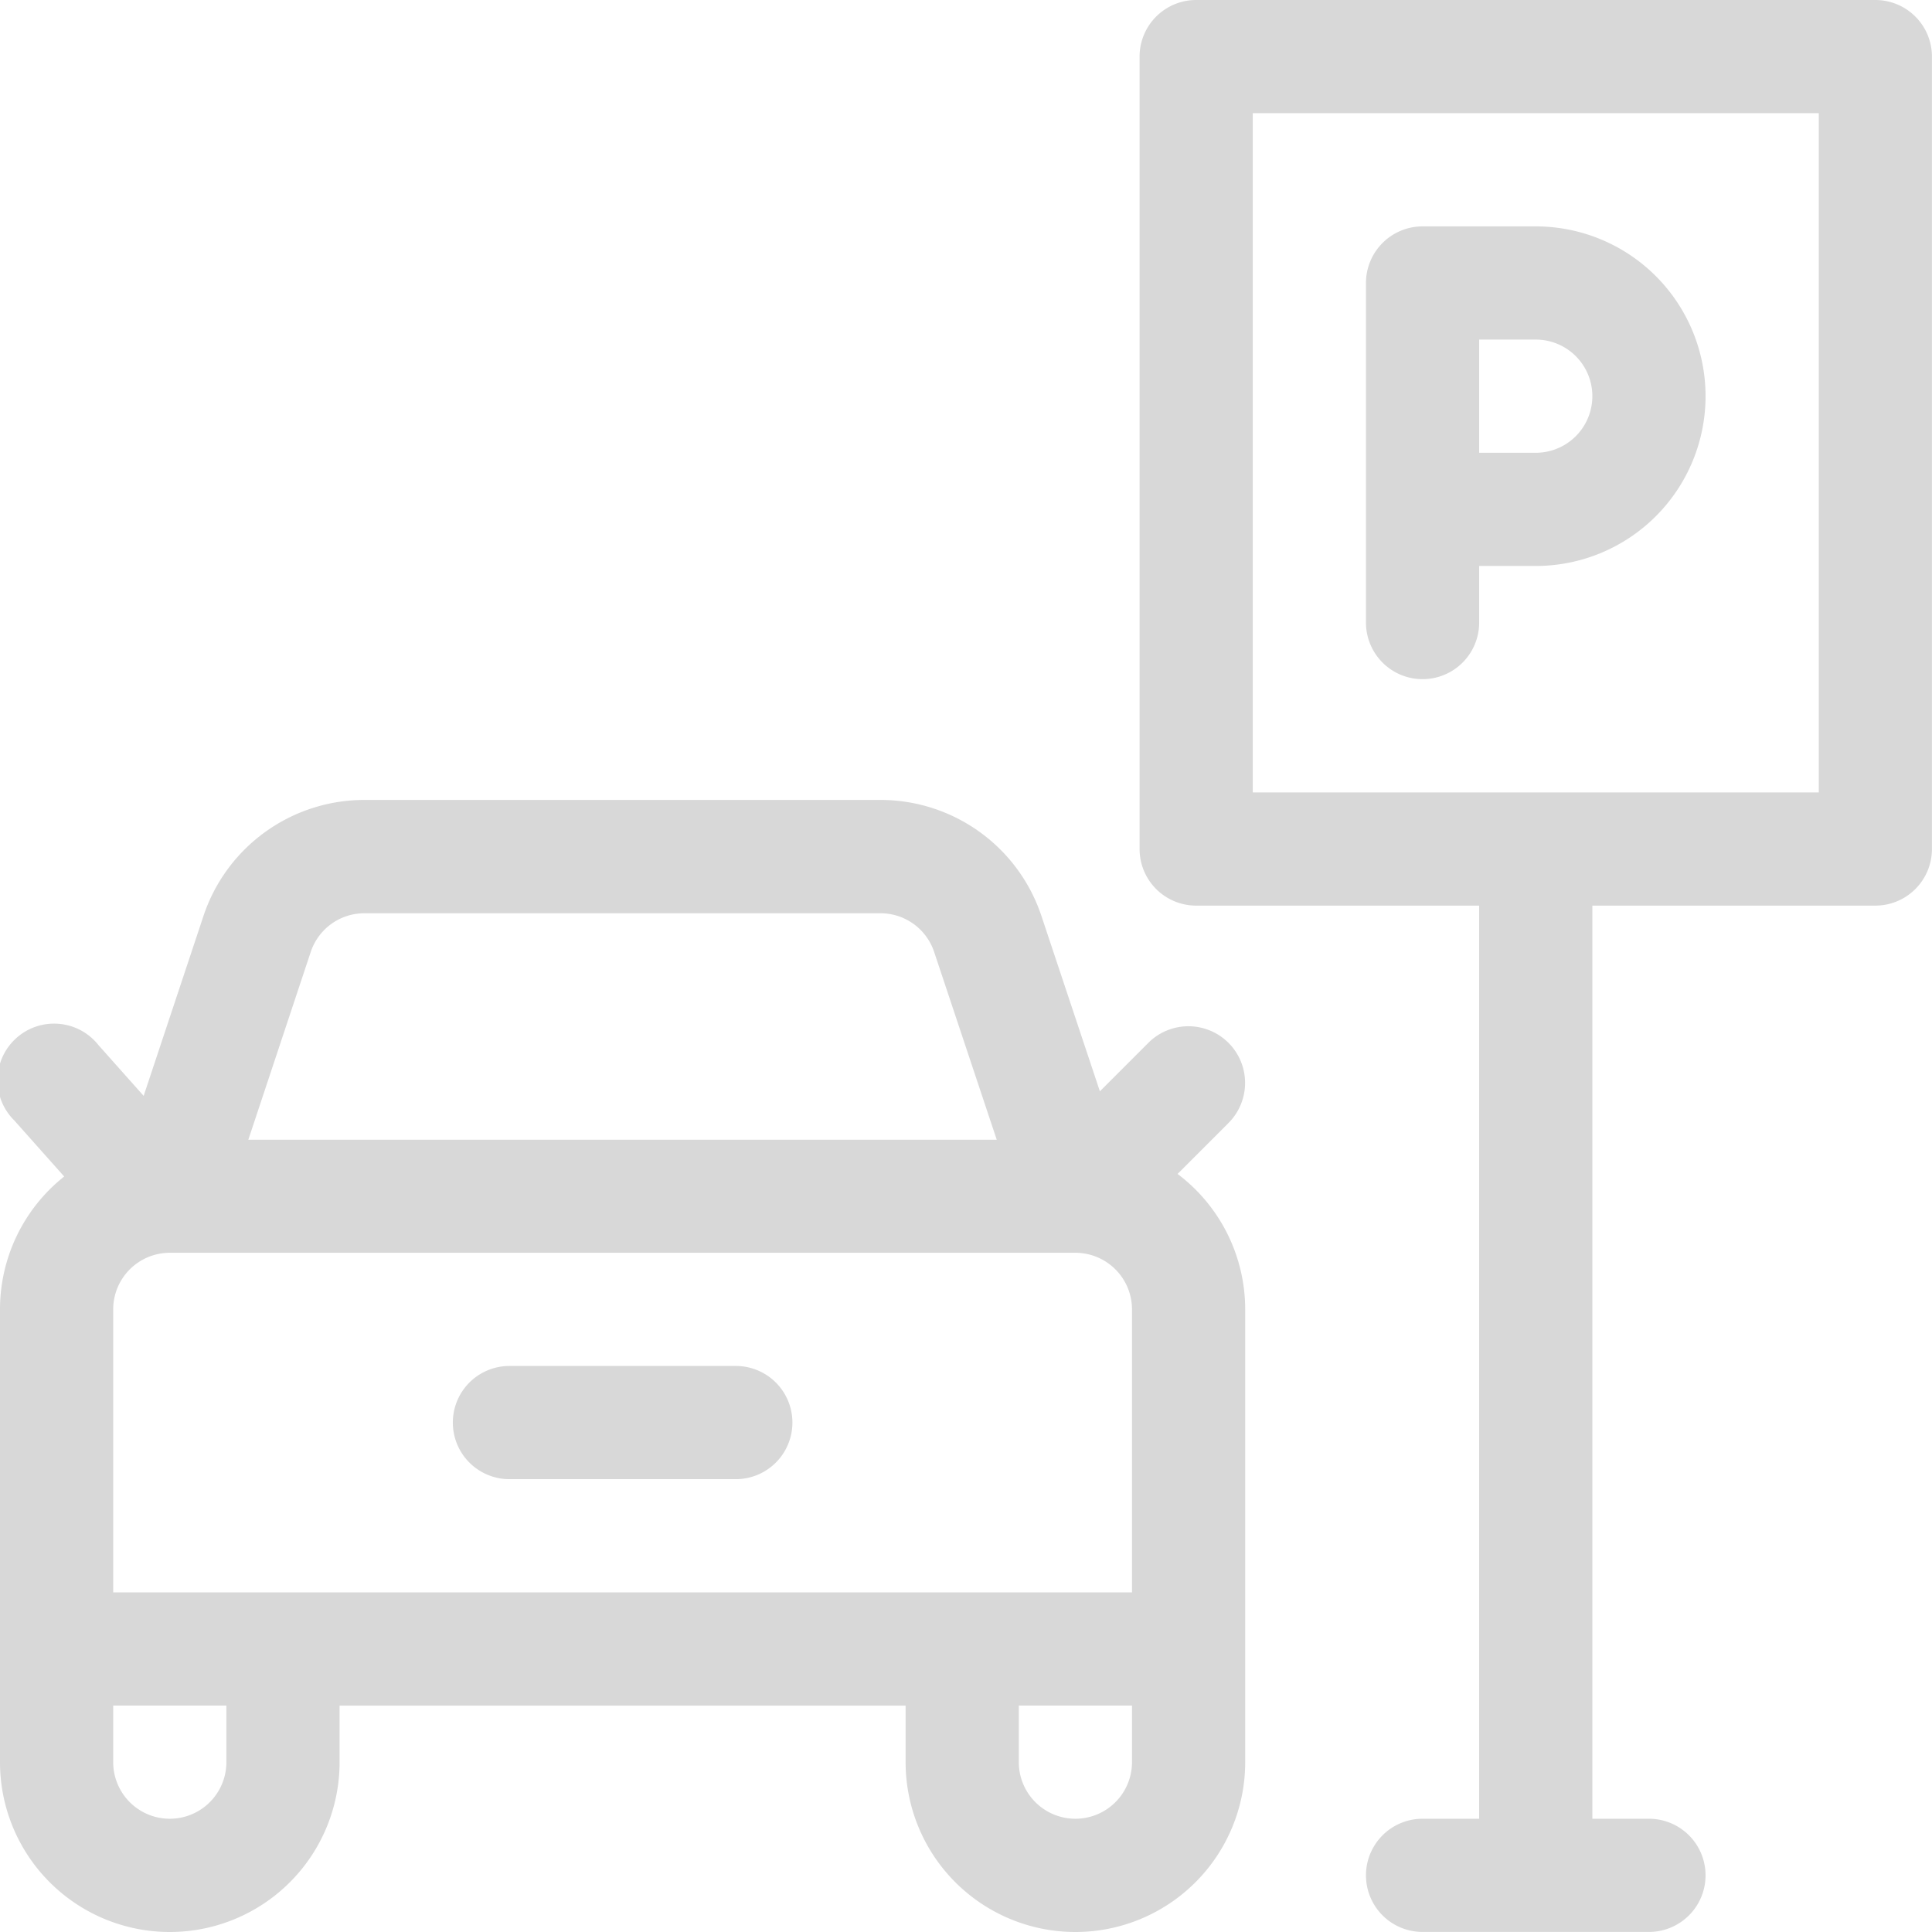
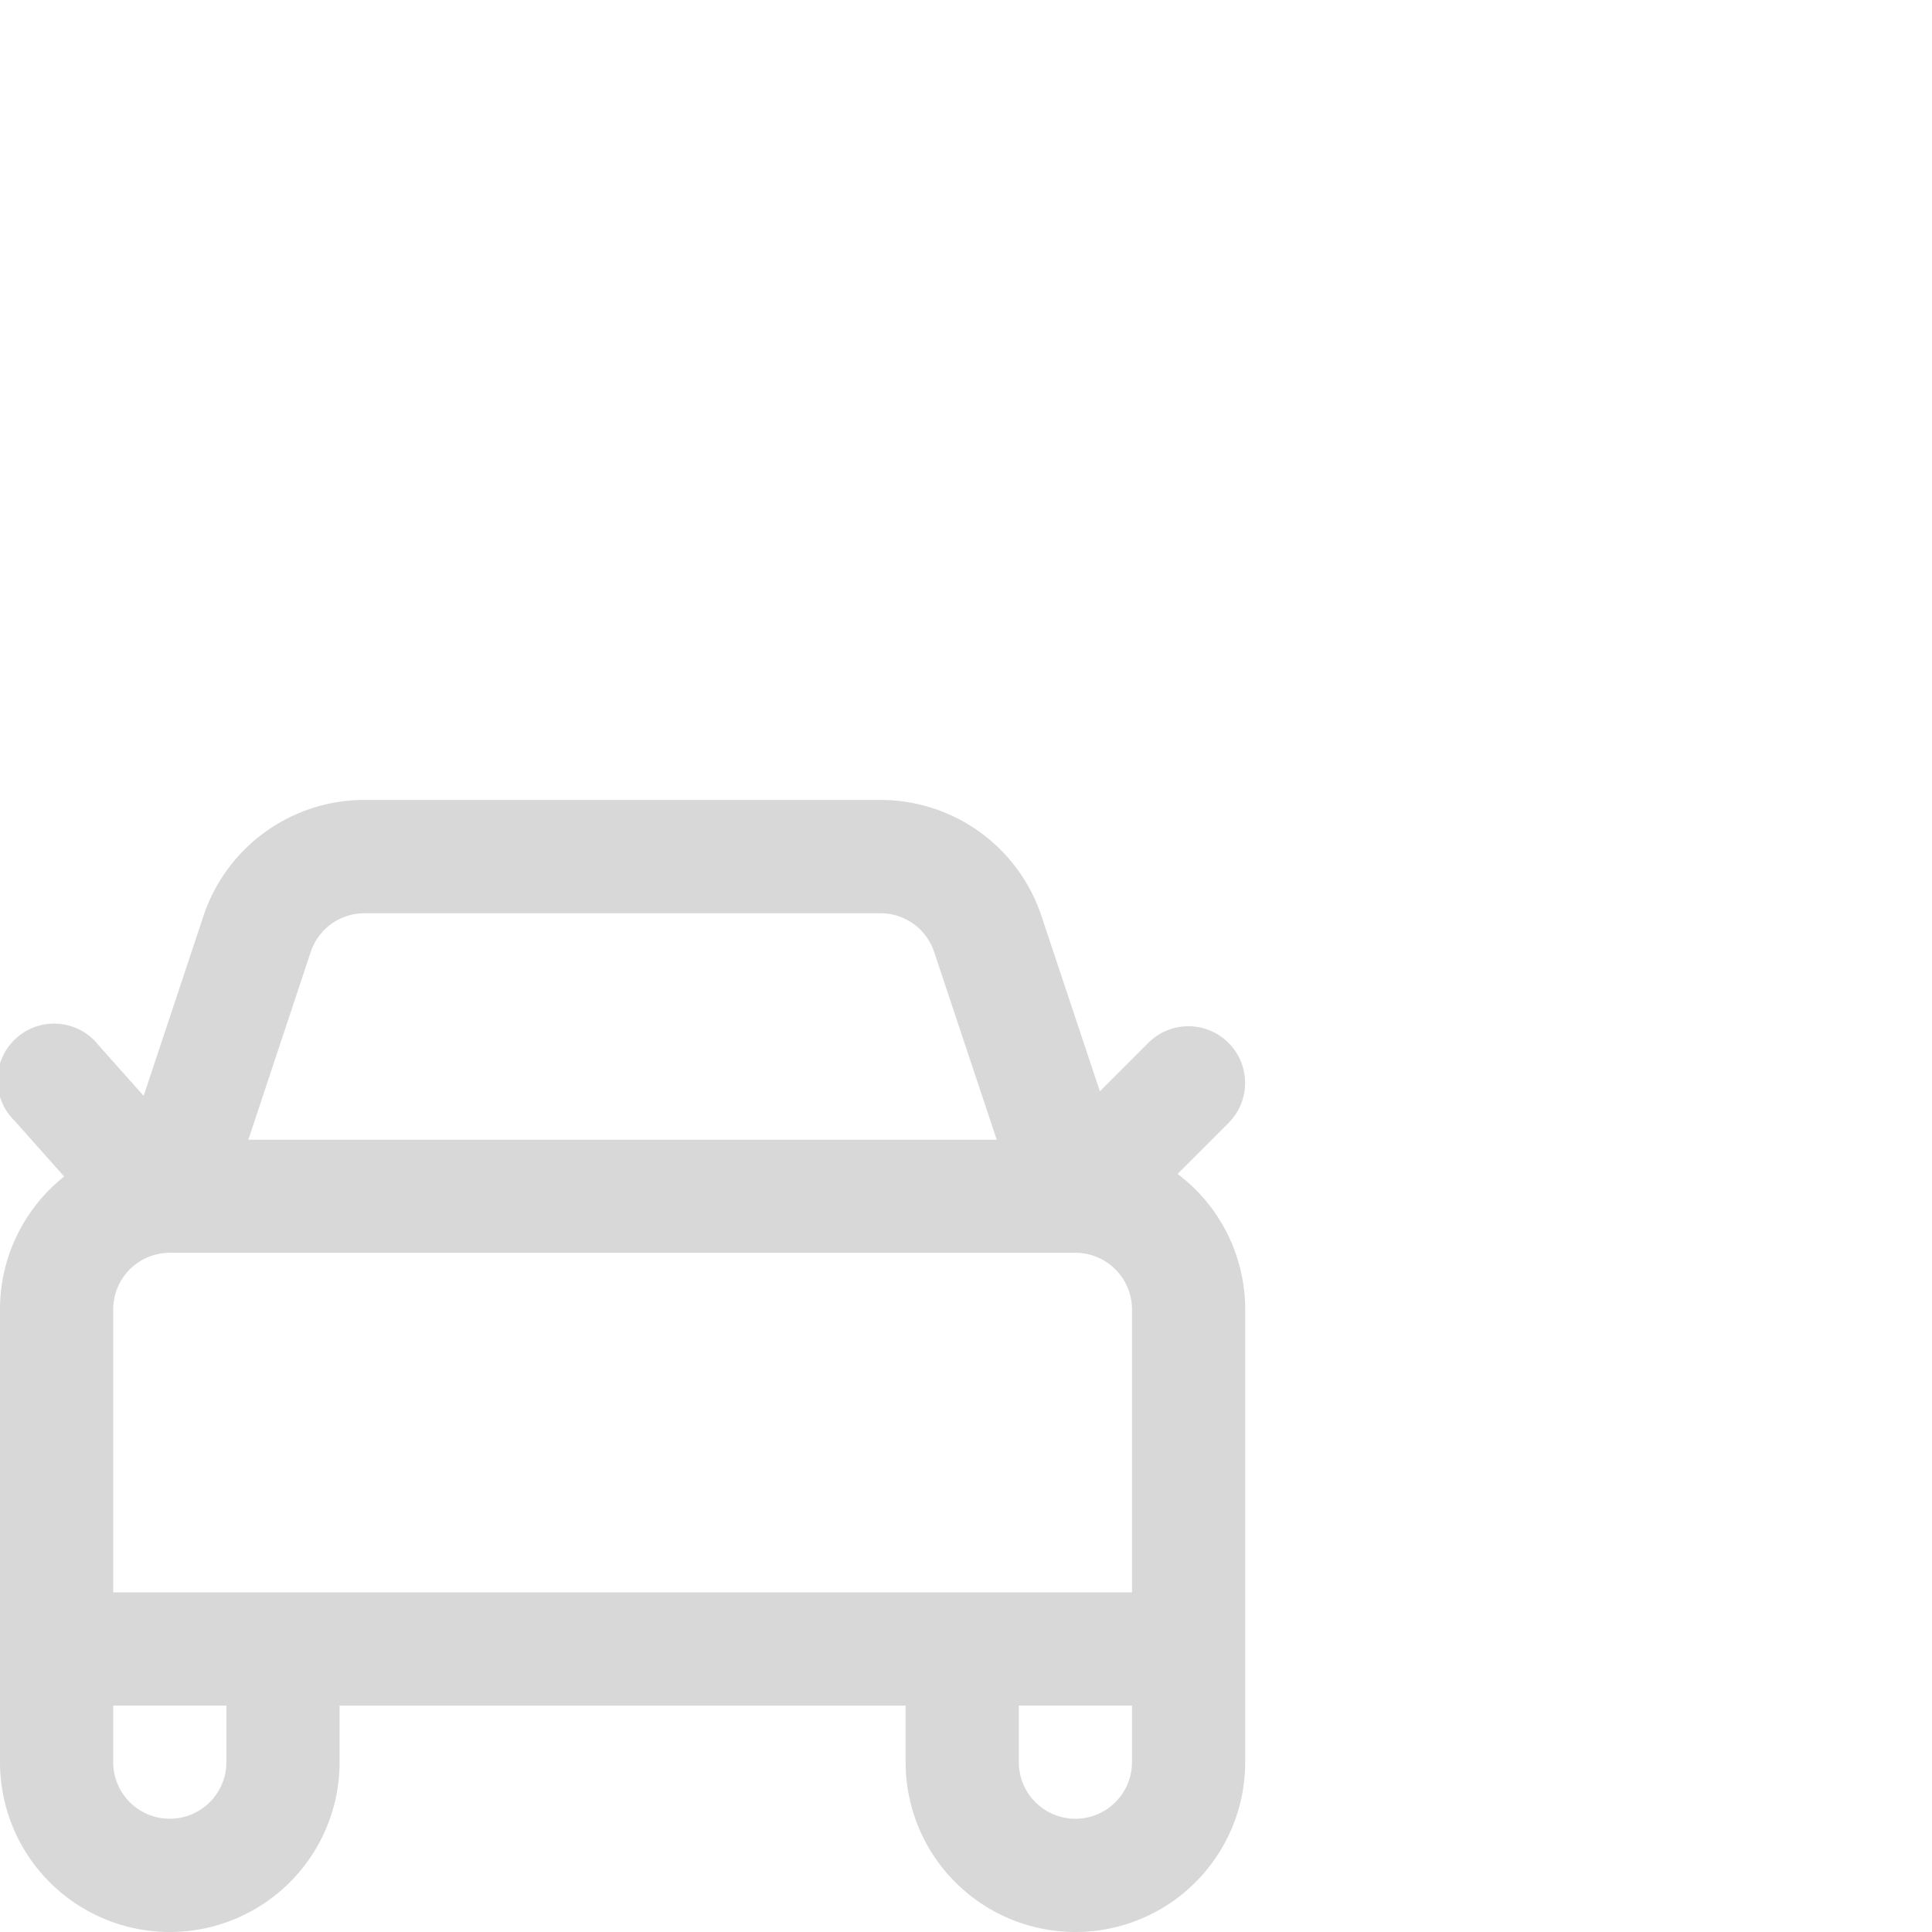
<svg xmlns="http://www.w3.org/2000/svg" id="parking" width="31.337" height="31.337" viewBox="0 0 31.337 31.337">
  <g id="Group_5" data-name="Group 5" transform="translate(22.156 3.672)">
    <g id="Group_4" data-name="Group 4">
-       <path id="Path_4" data-name="Path 4" d="M364.754,60h-1.836a.918.918,0,0,0-.918.918v5.508a.918.918,0,1,0,1.836,0v-.918h.918a2.754,2.754,0,1,0,0-5.508Zm0,3.672h-.918V61.836h.918a.918.918,0,1,1,0,1.836Z" transform="translate(-362 -60)" fill="#d8d8d8" />
-     </g>
+       </g>
  </g>
  <g id="Group_7" data-name="Group 7" transform="translate(18.484)">
    <g id="Group_6" data-name="Group 6">
-       <path id="Path_5" data-name="Path 5" d="M313.935,0H302.918A.918.918,0,0,0,302,.918V13.771a.918.918,0,0,0,.918.918h4.59V29.5h-.918a.918.918,0,0,0,0,1.836h3.672a.918.918,0,1,0,0-1.836h-.918V14.689h4.59a.918.918,0,0,0,.918-.918V.918A.918.918,0,0,0,313.935,0Zm-.918,12.853h-9.181V1.836h9.181Z" transform="translate(-302)" fill="#d8d8d8" />
-     </g>
+       </g>
  </g>
  <g id="Group_9" data-name="Group 9" transform="translate(0 12.975)">
    <g id="Group_8" data-name="Group 8">
      <path id="Path_6" data-name="Path 6" d="M19.1,218.066l.826-.826a.918.918,0,1,0-1.3-1.3l-.786.786-.948-2.844A2.751,2.751,0,0,0,14.284,212H5.914A2.751,2.751,0,0,0,3.3,213.883L2.33,216.8,1.6,215.98A.918.918,0,1,0,.233,217.2l.808.908A2.75,2.75,0,0,0,0,220.263v7.345a2.754,2.754,0,0,0,5.508,0v-.918h9.181v.918a2.754,2.754,0,0,0,5.508,0v-7.345A2.751,2.751,0,0,0,19.1,218.066Zm-14.06-3.6a.917.917,0,0,1,.871-.628h8.37a.917.917,0,0,1,.871.628l1.015,3.045H4.028ZM3.672,227.607a.918.918,0,0,1-1.836,0v-.918H3.672Zm14.689,0a.918.918,0,0,1-1.836,0v-.918h1.836Zm0-2.754H1.836v-4.59a.919.919,0,0,1,.918-.918H17.443a.919.919,0,0,1,.918.918Z" transform="translate(0 -212)" fill="#d8d8d8" />
    </g>
  </g>
  <g id="Group_11" data-name="Group 11" transform="translate(7.345 22.156)">
    <g id="Group_10" data-name="Group 10">
-       <path id="Path_7" data-name="Path 7" d="M124.59,362h-3.672a.918.918,0,1,0,0,1.836h3.672a.918.918,0,1,0,0-1.836Z" transform="translate(-120 -362)" fill="#d8d8d8" />
-     </g>
+       </g>
  </g>
</svg>